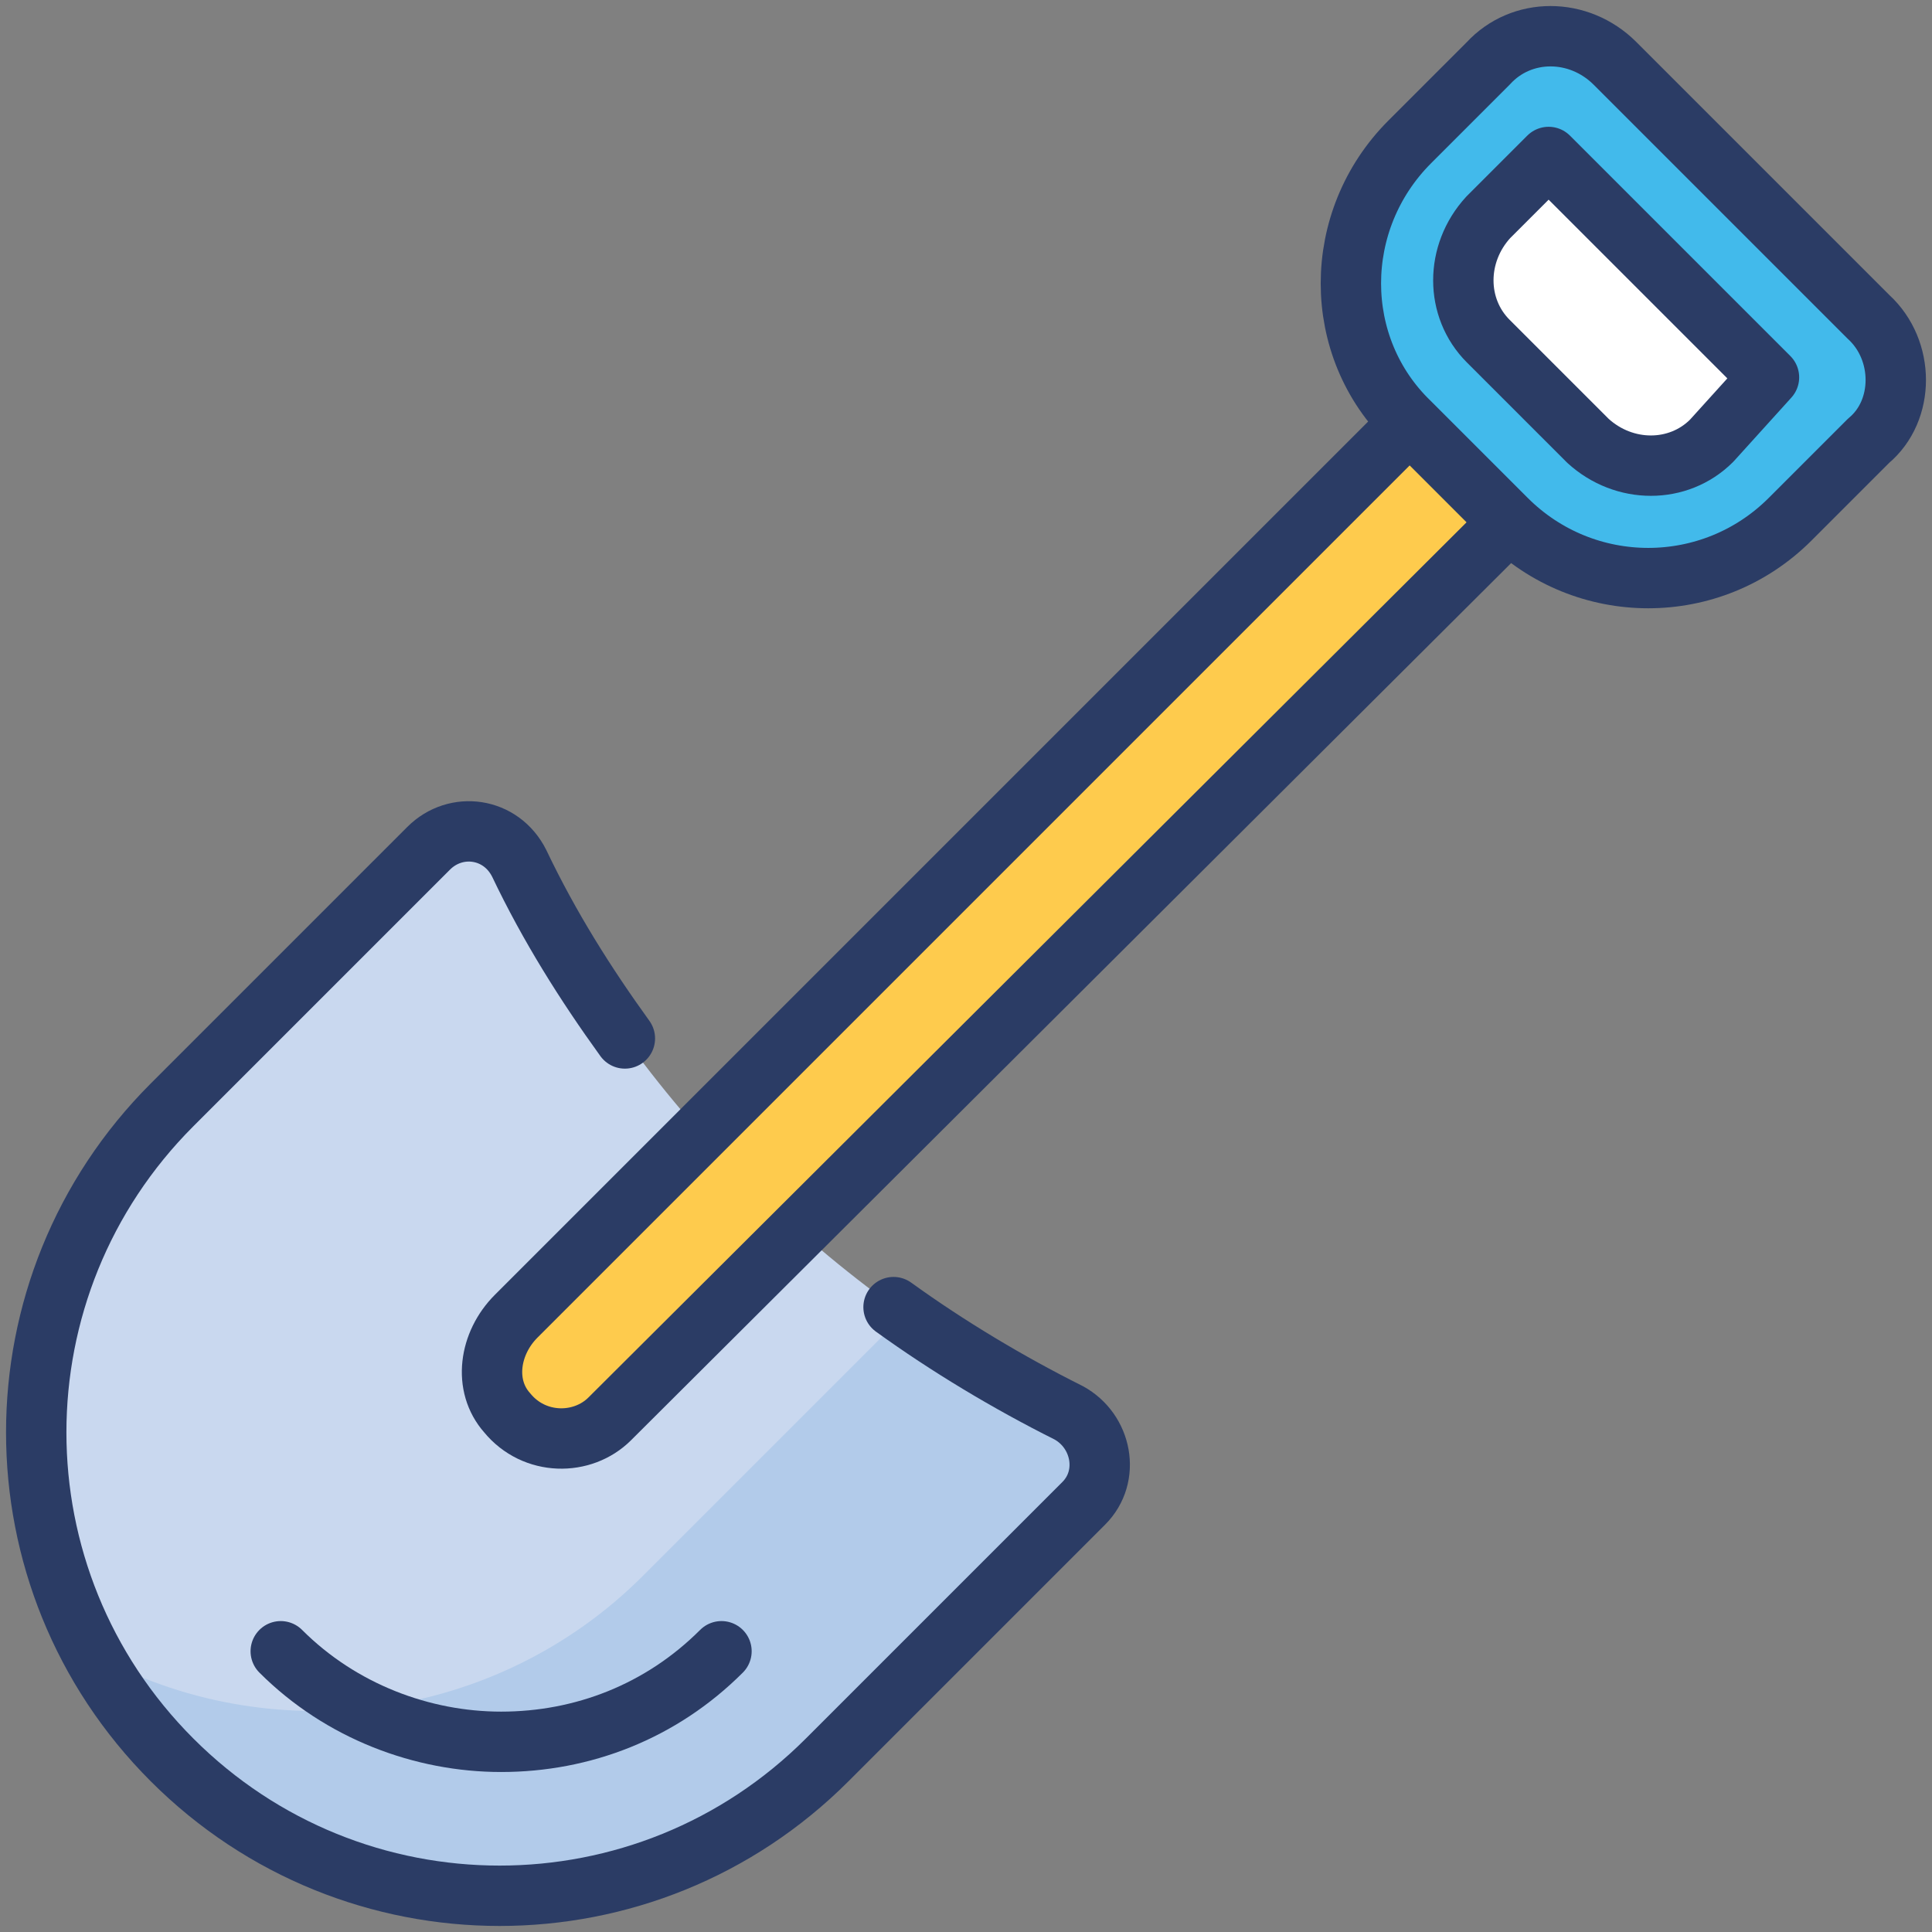
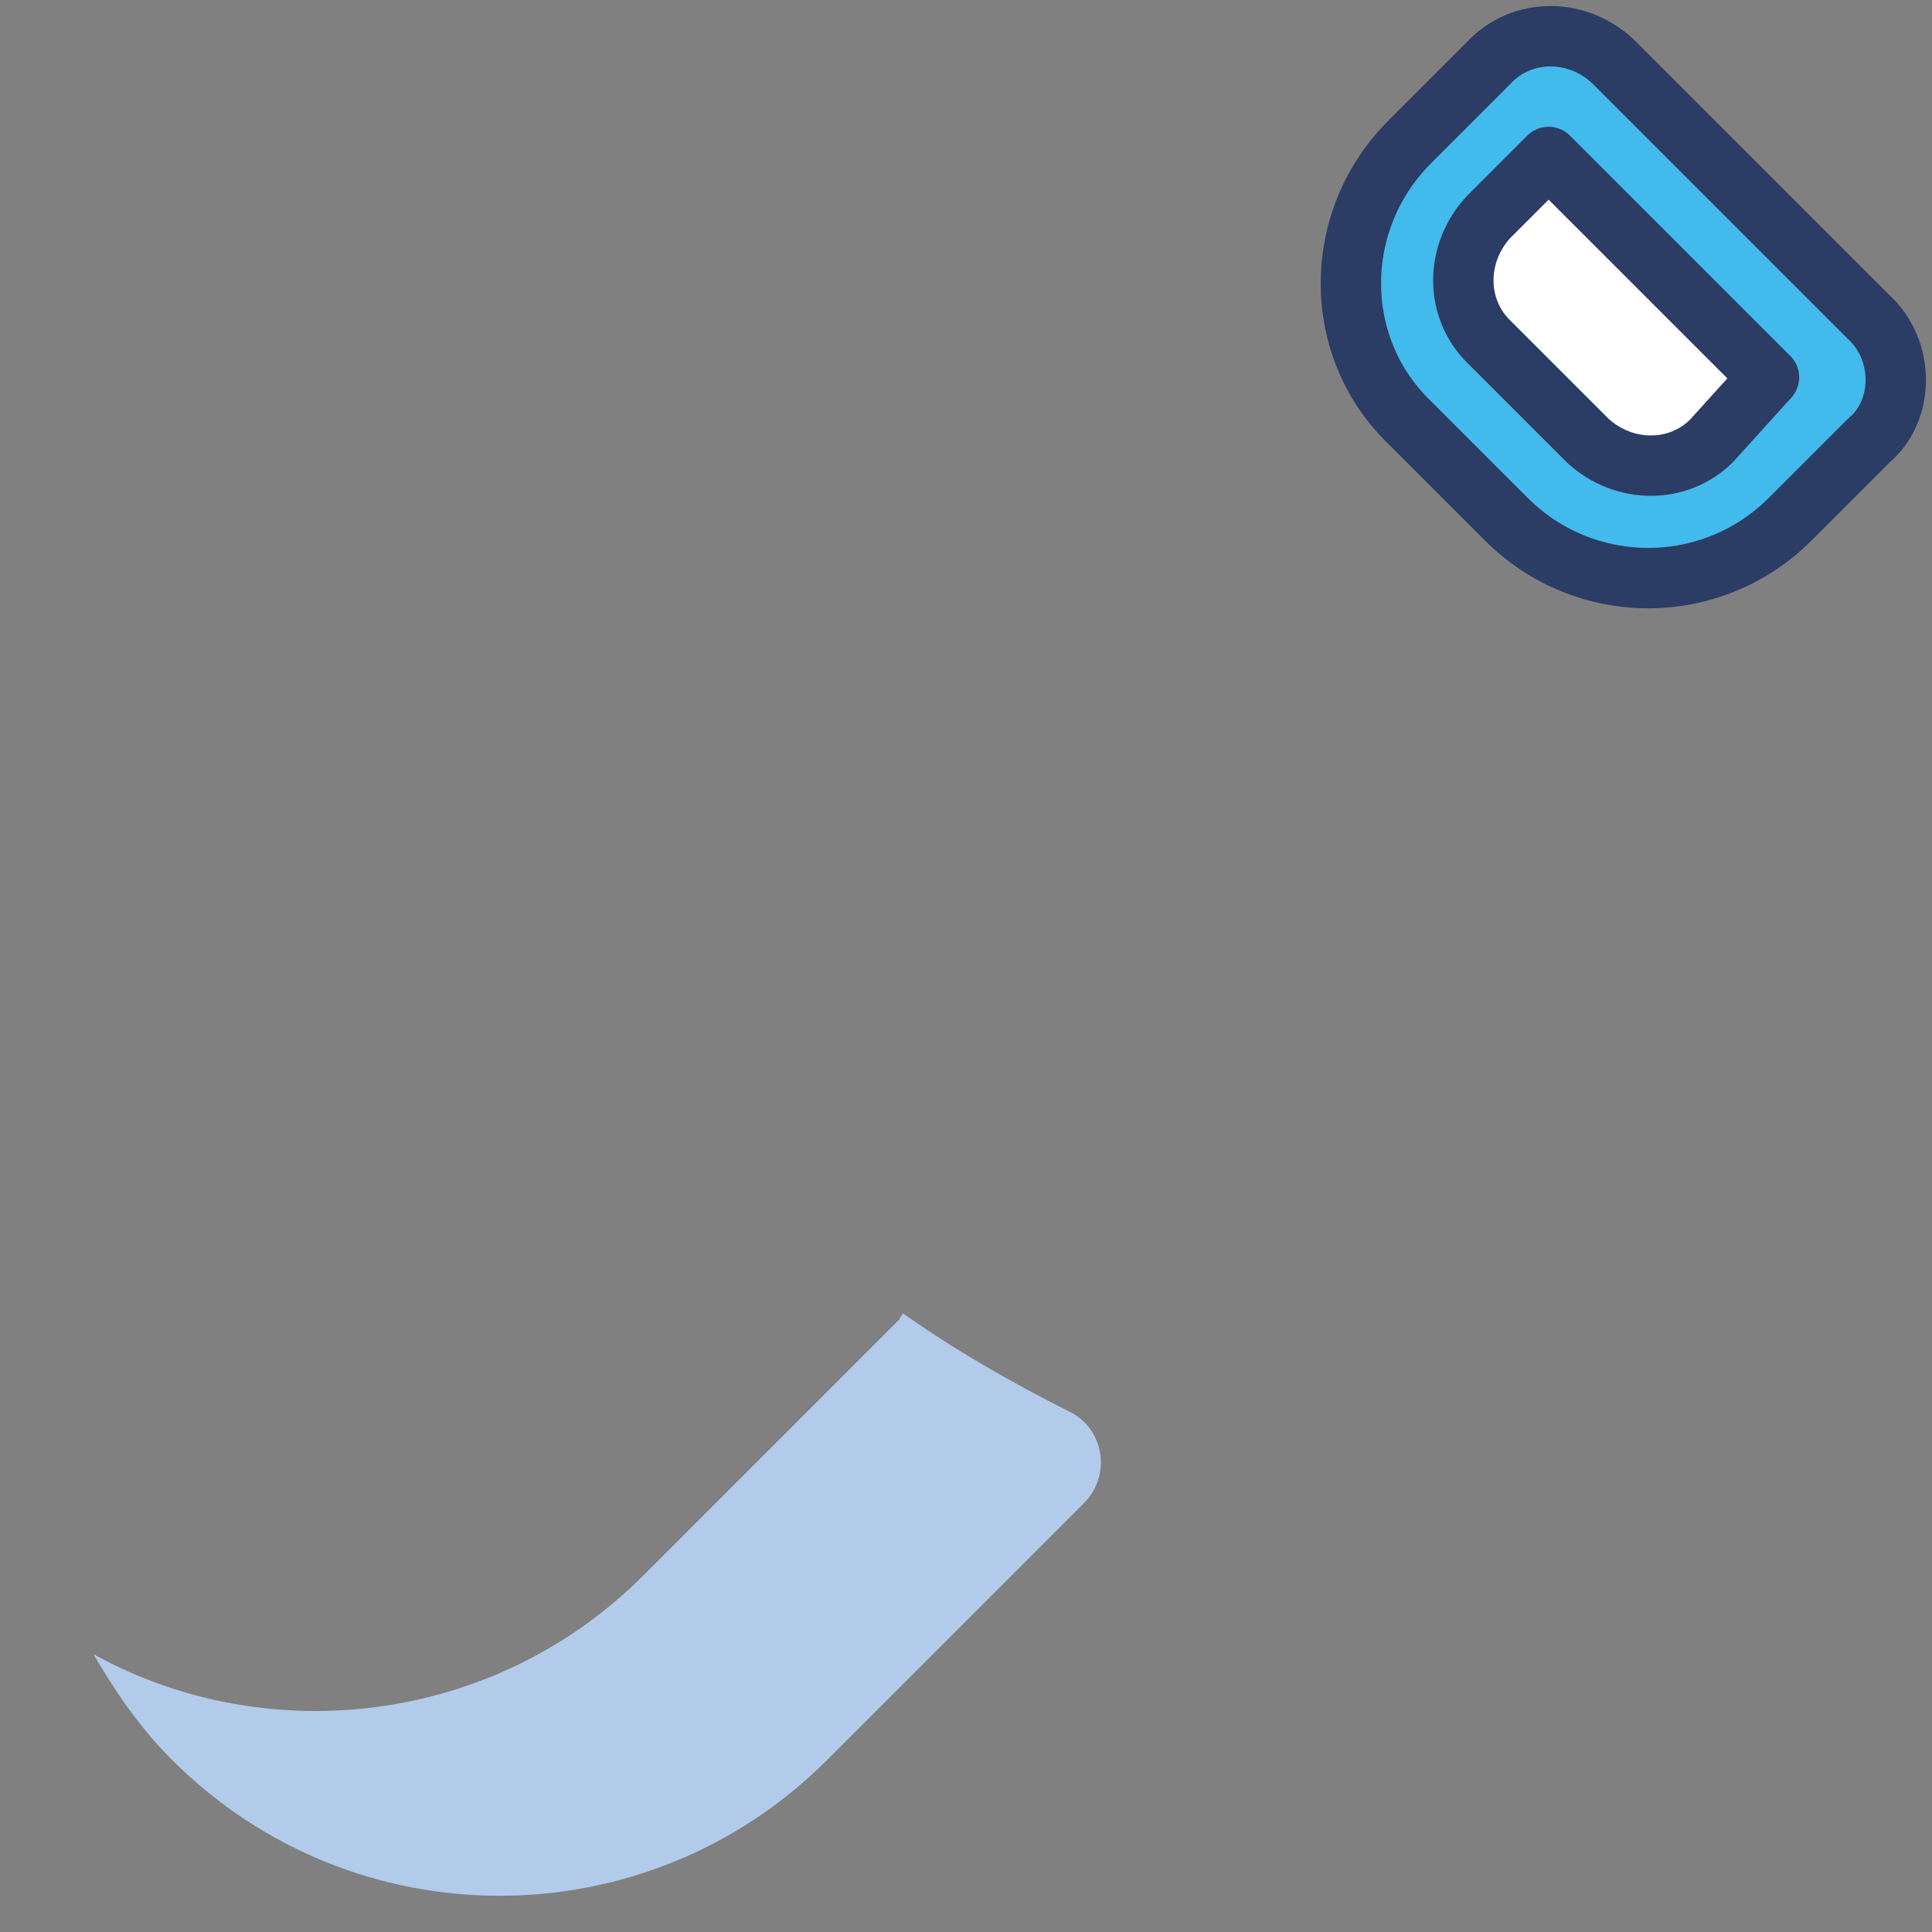
<svg xmlns="http://www.w3.org/2000/svg" id="Layer_1" height="512" viewBox="0 0 64 64" width="512">
  <rect x="0" y="0" width="64" height="64" fill="#808080" stroke="none" />
  <g>
-     <path d="m5.7 58.3c6 6 15.7 6 21.7 0l8.5-8.5c.9-.9.7-2.4-.5-3-8.1-4.1-14.2-10.2-18.2-18.2-.6-1.1-2.1-1.4-3-.5l-8.5 8.5c-6 5.9-6 15.7 0 21.7z" fill="#c9d8ef" />
    <path d="m35.9 49.8-8.5 8.5c-6 6-15.7 6-21.7 0-1.1-1.1-1.9-2.3-2.6-3.5 5.8 3.2 13.3 2.3 18.2-2.6l8.5-8.5c0-.1.1-.1.1-.2 1.7 1.2 3.6 2.3 5.6 3.3 1.1.6 1.3 2.1.4 3z" fill="#b2cbea" />
    <g stroke="#2b3c65" stroke-linecap="round" stroke-linejoin="round" stroke-miterlimit="10" stroke-width="2">
-       <path d="m29.6 43.3c1.8 1.3 3.8 2.5 5.8 3.5 1.1.6 1.4 2.1.5 3l-8.5 8.5c-6 6-15.7 6-21.7 0s-6-15.7 0-21.7l8.5-8.5c.9-.9 2.4-.7 3 .5 1 2.1 2.2 4 3.5 5.8" fill="none" />
-       <path d="m9.3 54.7c2 2 4.7 3 7.3 3 2.7 0 5.3-1 7.3-3" fill="none" />
-       <path d="m50 17.3-29.8 29.7c-.9.9-2.5.9-3.4-.2-.8-.9-.6-2.3.3-3.2l29.6-29.6z" fill="#fecb4d" />
      <path d="m61.9 10.5-8.4-8.4c-1.2-1.2-3.1-1.2-4.2 0l-2.6 2.6c-2.6 2.6-2.6 6.8 0 9.3l3.2 3.2c2.6 2.6 6.8 2.6 9.4 0l2.6-2.6c1.2-1 1.2-3 0-4.1z" fill="#42baeb" />
      <path d="m56.7 14.6c-1.1 1.1-2.9 1.1-4.1 0l-3.3-3.3c-1.1-1.1-1.1-2.9 0-4.1l2-2 7.3 7.3z" fill="#fff" />
    </g>
  </g>
</svg>